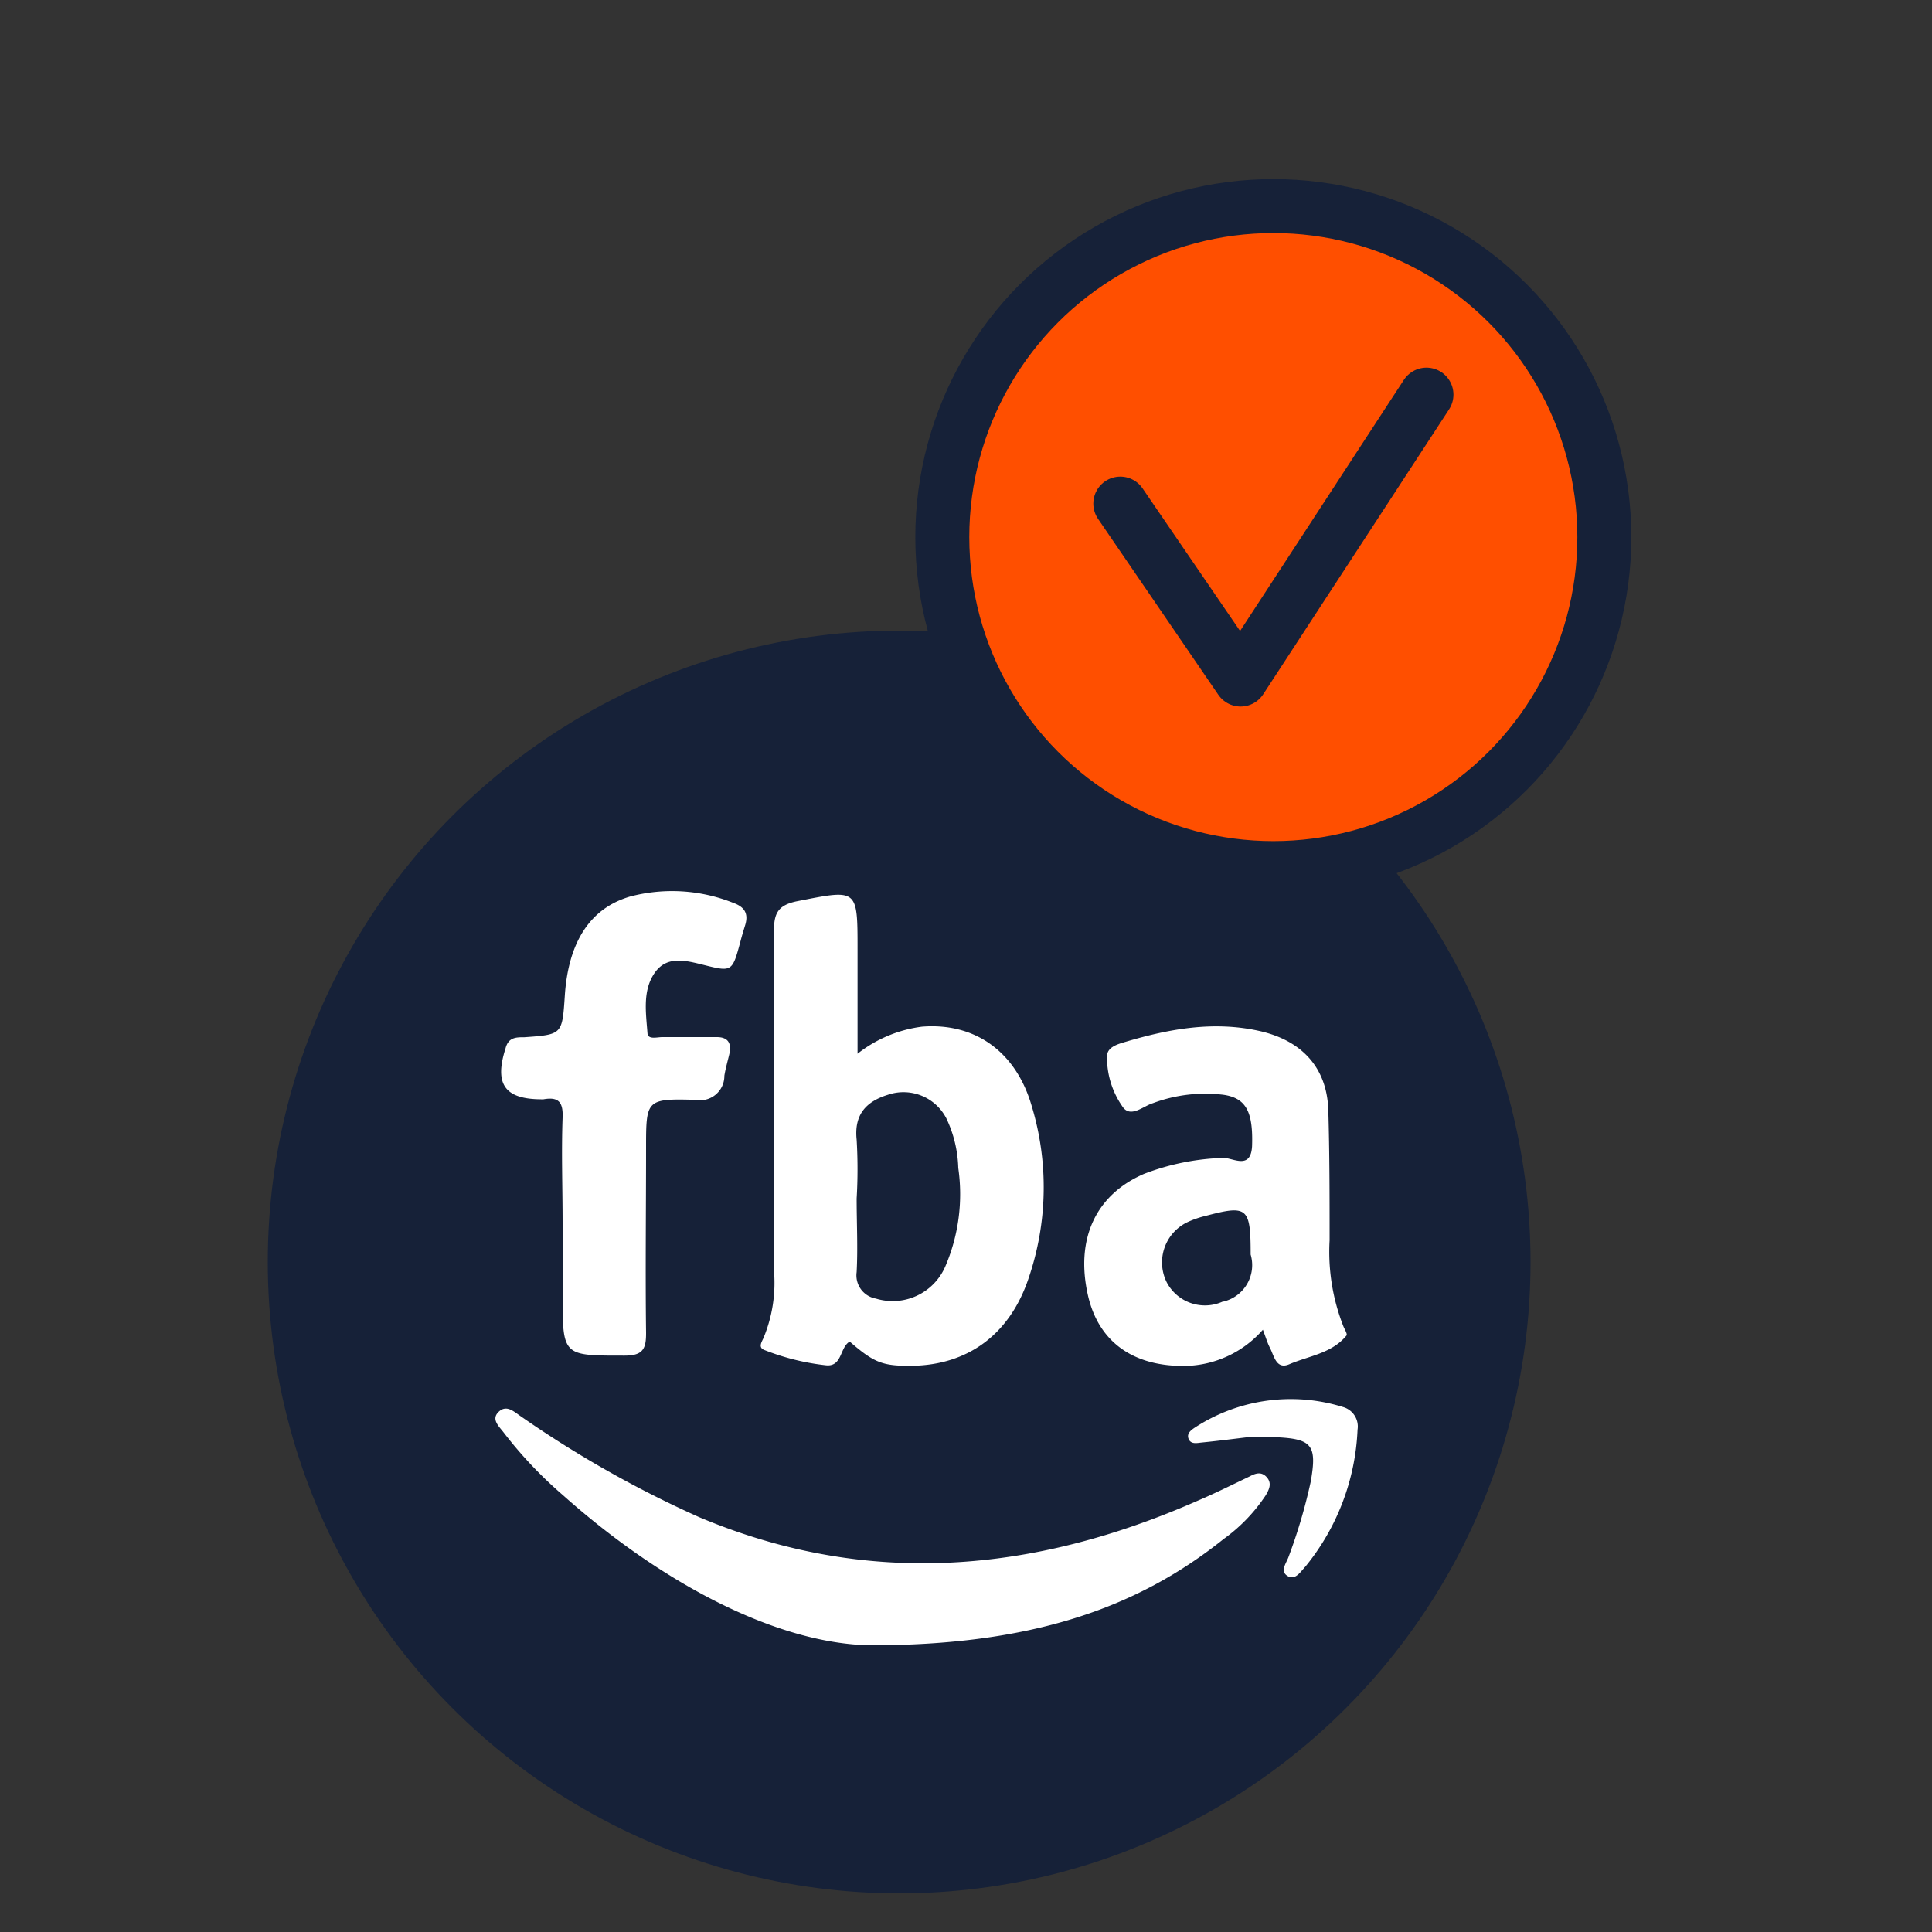
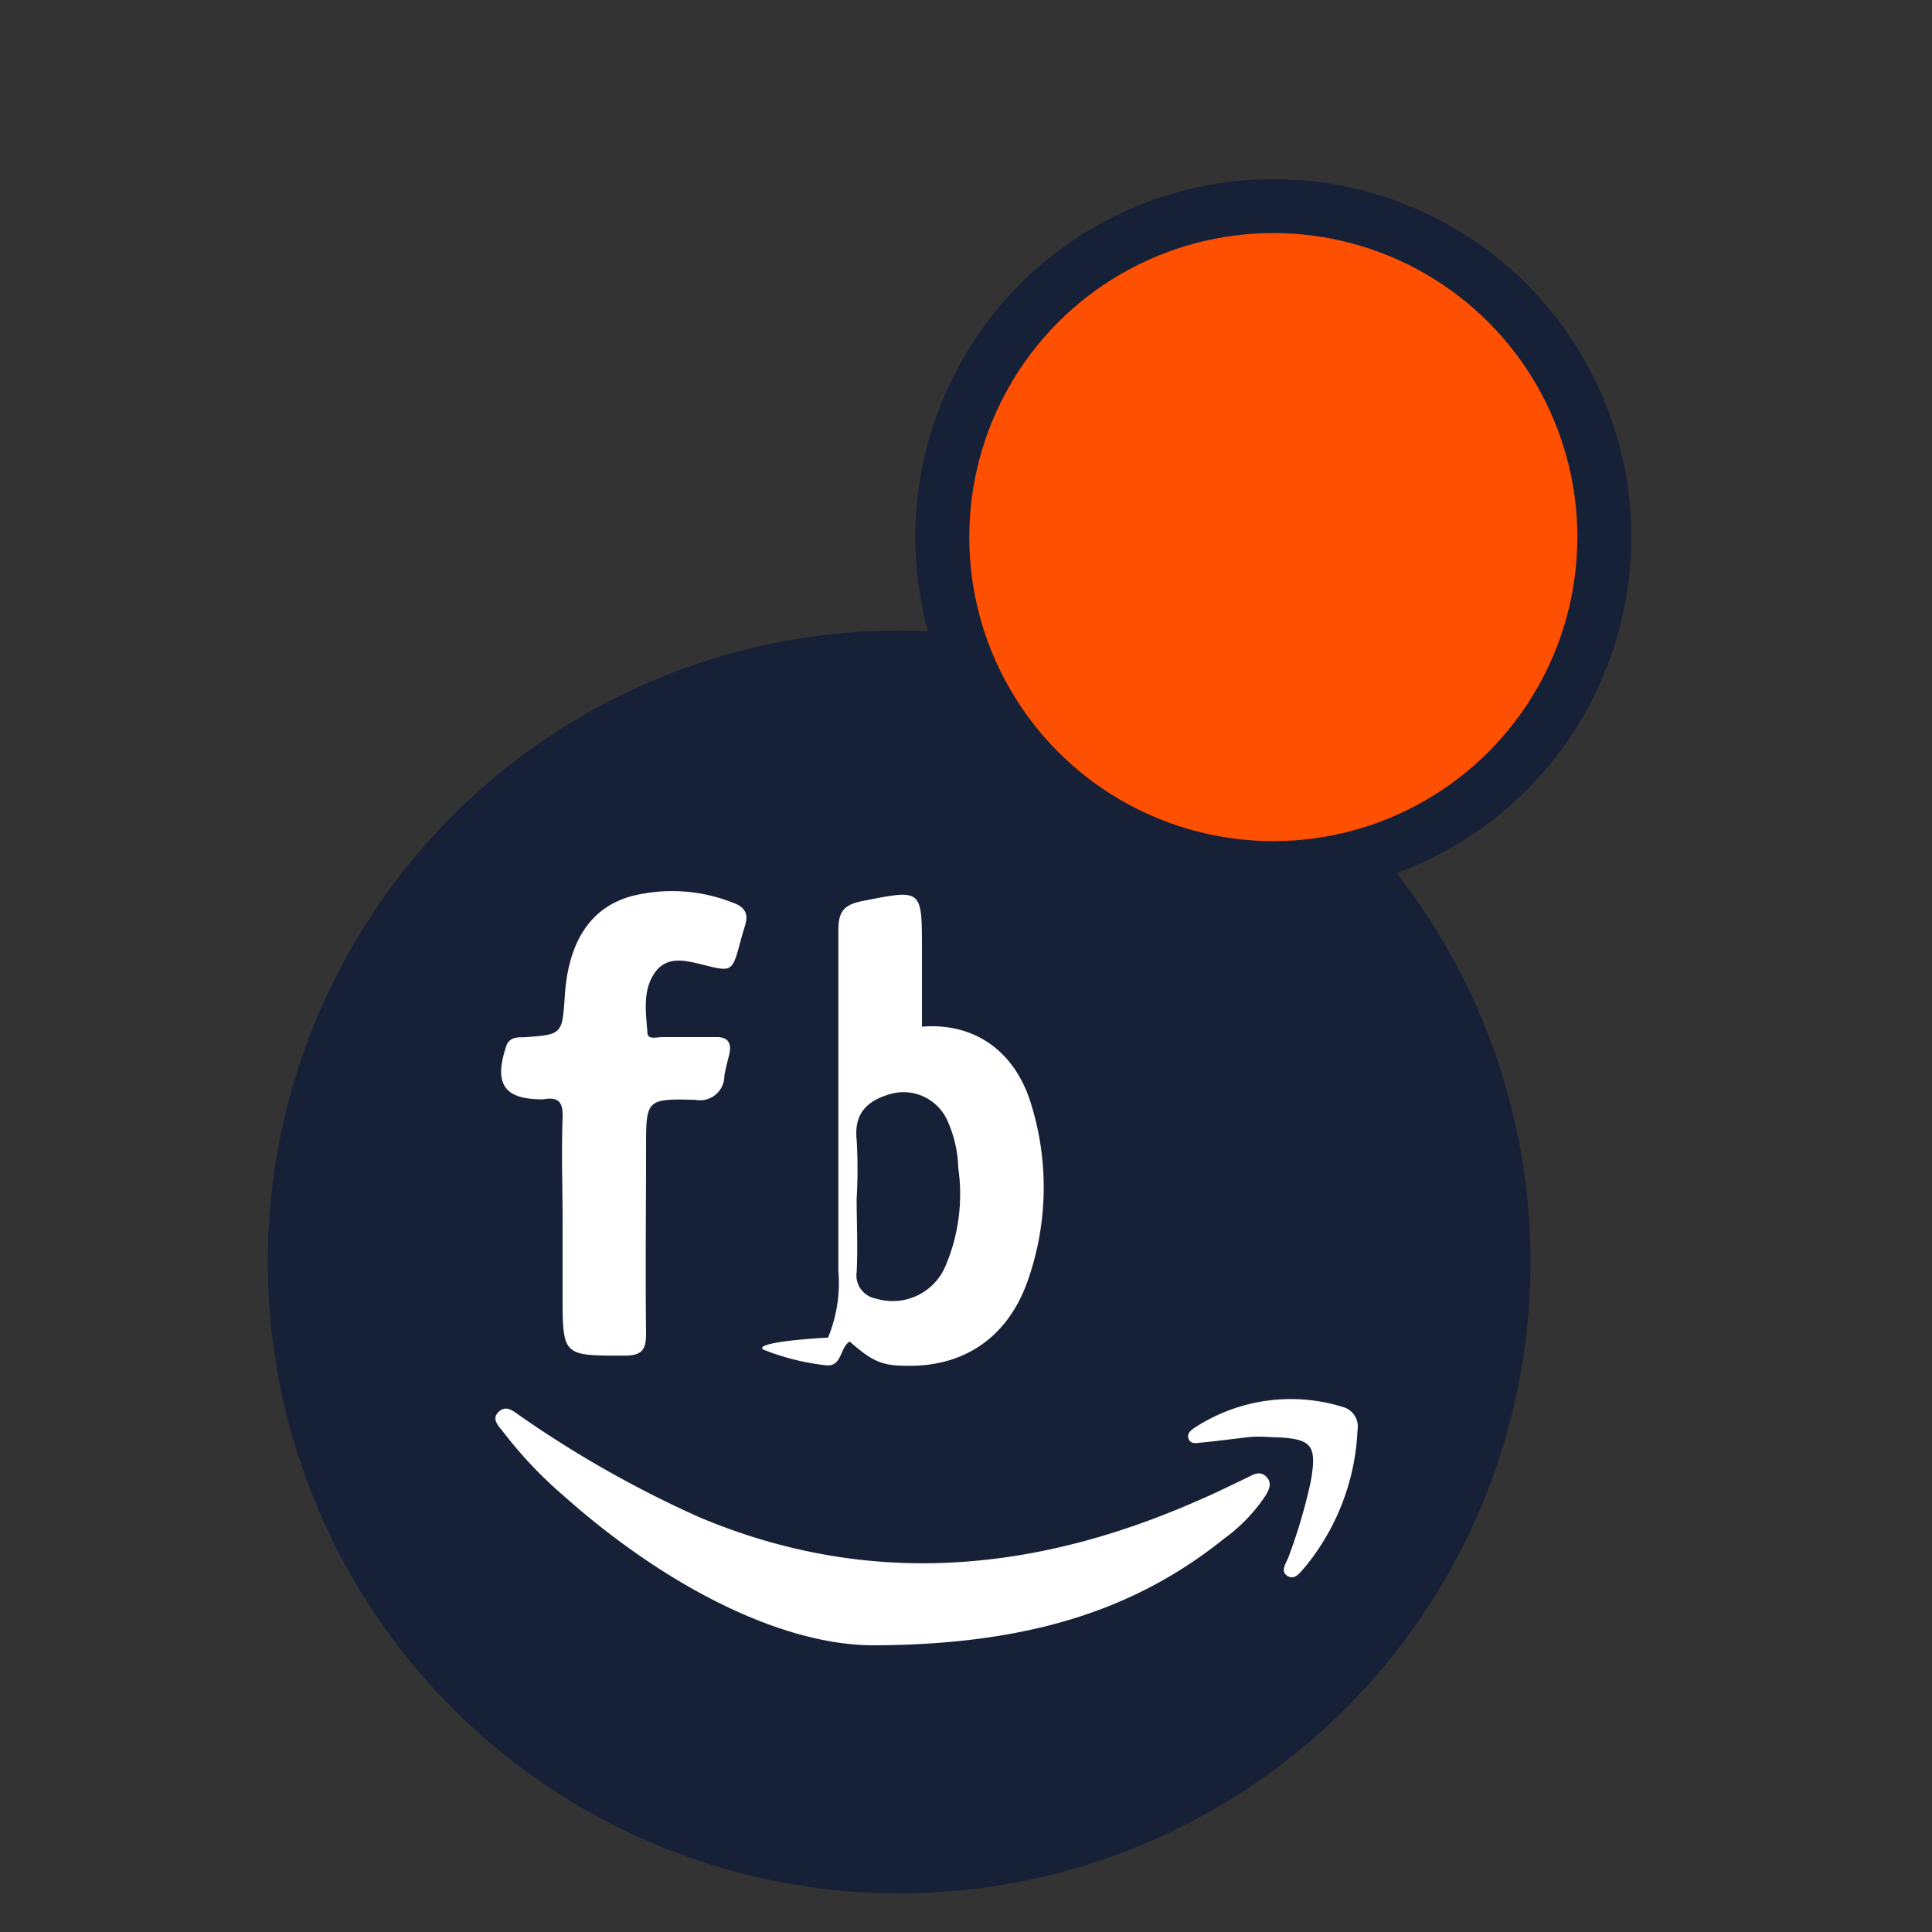
<svg xmlns="http://www.w3.org/2000/svg" id="Livello_1" data-name="Livello 1" viewBox="0 0 150 150">
  <rect x="0" y="0" width="150" height="150" fill="#333333" stroke="none" />
  <defs>
    <style>.cls-1{fill:#162138;}.cls-2{fill:#fff;}.cls-3{fill:#ff4f00;stroke:#162138;stroke-linecap:round;stroke-linejoin:round;stroke-width:4.19px;}</style>
  </defs>
  <circle class="cls-1" cx="69.81" cy="97.98" r="49.02" />
  <g id="bH8QsI">
-     <path class="cls-2" d="M59.36,104.82A18.55,18.55,0,0,0,64.12,106c1.28.14,1.07-1.39,1.85-1.84,1.9,1.65,2.56,1.9,4.81,1.88,4.34-.05,7.6-2.41,9.07-6.77a21.83,21.83,0,0,0,.23-13.47c-1.24-4.2-4.44-6.42-8.5-6.09a10.18,10.18,0,0,0-5,2.1V73.7c0-4.74,0-4.65-4.64-3.74-1.6.31-1.86,1-1.85,2.41,0,8.76,0,17.52,0,26.28a11.14,11.14,0,0,1-.8,5.2C59.17,104.15,58.81,104.62,59.36,104.82ZM68.93,85a3.74,3.74,0,0,1,4.55,1.84,9.54,9.54,0,0,1,.92,3.84,14.23,14.23,0,0,1-1,7.63A4.45,4.45,0,0,1,68,100.82a1.83,1.83,0,0,1-1.49-2.06c.1-1.9,0-3.8,0-5.71a38.51,38.51,0,0,0,0-4.56C66.3,86.52,67.26,85.52,68.93,85Z" />
-     <path class="cls-2" d="M94.94,89.9a18.75,18.75,0,0,0-6.12,1.24c-3.77,1.63-5.34,5.08-4.35,9.44.83,3.62,3.52,5.53,7.58,5.47a8.22,8.22,0,0,0,6-2.81c.22.57.34,1,.54,1.39.33.63.49,1.73,1.51,1.29,1.52-.65,3.3-.84,4.44-2.23.09-.1-.13-.46-.23-.69a15.8,15.8,0,0,1-1.08-6.7c0-3.37,0-6.74-.1-10.1s-2.11-5.45-5.41-6.17c-3.53-.77-6.94-.15-10.31.85-.58.17-1.41.39-1.46,1.07a6.63,6.63,0,0,0,1.17,3.92c.62,1,1.64,0,2.39-.22A11.63,11.63,0,0,1,95,85c1.77.26,2.3,1.35,2.21,4C97.1,90.89,95.67,89.85,94.94,89.9Zm0,11.15a3.35,3.35,0,0,1-4.36-1.5,3.46,3.46,0,0,1,1.61-4.66,7.44,7.44,0,0,1,1.42-.49c3.25-.86,3.49-.67,3.49,3A2.91,2.91,0,0,1,95,101.05Z" />
+     <path class="cls-2" d="M59.36,104.82A18.55,18.55,0,0,0,64.12,106c1.28.14,1.07-1.39,1.85-1.84,1.9,1.65,2.56,1.9,4.81,1.88,4.34-.05,7.6-2.41,9.07-6.77a21.83,21.83,0,0,0,.23-13.47c-1.24-4.2-4.44-6.42-8.5-6.09V73.7c0-4.74,0-4.65-4.64-3.74-1.6.31-1.86,1-1.85,2.41,0,8.76,0,17.52,0,26.28a11.14,11.14,0,0,1-.8,5.2C59.17,104.15,58.81,104.62,59.36,104.82ZM68.93,85a3.74,3.74,0,0,1,4.55,1.84,9.54,9.54,0,0,1,.92,3.84,14.23,14.23,0,0,1-1,7.63A4.45,4.45,0,0,1,68,100.82a1.83,1.83,0,0,1-1.49-2.06c.1-1.9,0-3.8,0-5.71a38.51,38.51,0,0,0,0-4.56C66.3,86.52,67.26,85.52,68.93,85Z" />
    <path class="cls-2" d="M97,114.64c-1.32.63-2.62,1.28-4,1.87-12.73,5.6-25.62,6.8-38.72,1.28a85.07,85.07,0,0,1-13.88-7.85c-.5-.34-1.08-.91-1.69-.32s.06,1.15.41,1.62a32.64,32.64,0,0,0,4.57,4.83c7.85,7,16.75,11.56,23.9,11.67,12.41,0,20.67-2.85,27.41-8.25a13,13,0,0,0,3.28-3.41c.26-.45.49-.93.06-1.4S97.43,114.41,97,114.64Z" />
    <path class="cls-2" d="M42,85.35a1.21,1.21,0,0,0,.19,0c1.14-.2,1.54.18,1.49,1.41-.1,2.73,0,5.47,0,8.2v5.53c0,4.82,0,4.76,4.82,4.76,1.42,0,1.67-.53,1.66-1.78-.06-4.77,0-9.54,0-14.31,0-3.78,0-3.87,3.82-3.77a1.89,1.89,0,0,0,2.26-1.87c.09-.56.25-1.11.38-1.66.2-.87-.09-1.35-1-1.34-1.4,0-2.8,0-4.2,0-.41,0-1.12.22-1.15-.31-.12-1.58-.39-3.28.54-4.65s2.37-1,3.68-.68c2.36.59,2.35.62,3-1.79.11-.43.24-.85.37-1.28.27-.9-.07-1.41-.95-1.72a12.79,12.79,0,0,0-8-.48c-3.12.92-4.79,3.56-5.06,7.71-.2,3-.2,3-3.13,3.21-.65,0-1.25,0-1.47.86C38.36,84.18,39.19,85.33,42,85.35Z" />
    <path class="cls-2" d="M104.27,109.24a13.64,13.64,0,0,0-11.46,1.57c-.3.2-.7.46-.53.9s.64.33,1,.29c1.32-.13,2.63-.3,3.55-.41s1.68,0,2.31,0c2.75.13,3.11.65,2.63,3.42a41.77,41.77,0,0,1-1.71,5.82c-.17.51-.71,1.14-.11,1.52s1-.29,1.4-.72A18,18,0,0,0,105.4,111,1.57,1.57,0,0,0,104.27,109.24Z" />
  </g>
  <circle class="cls-3" cx="98.86" cy="41.7" r="25.7" />
-   <polyline class="cls-3" points="86.98 39.1 96.32 52.76 110.75 30.64" />
</svg>